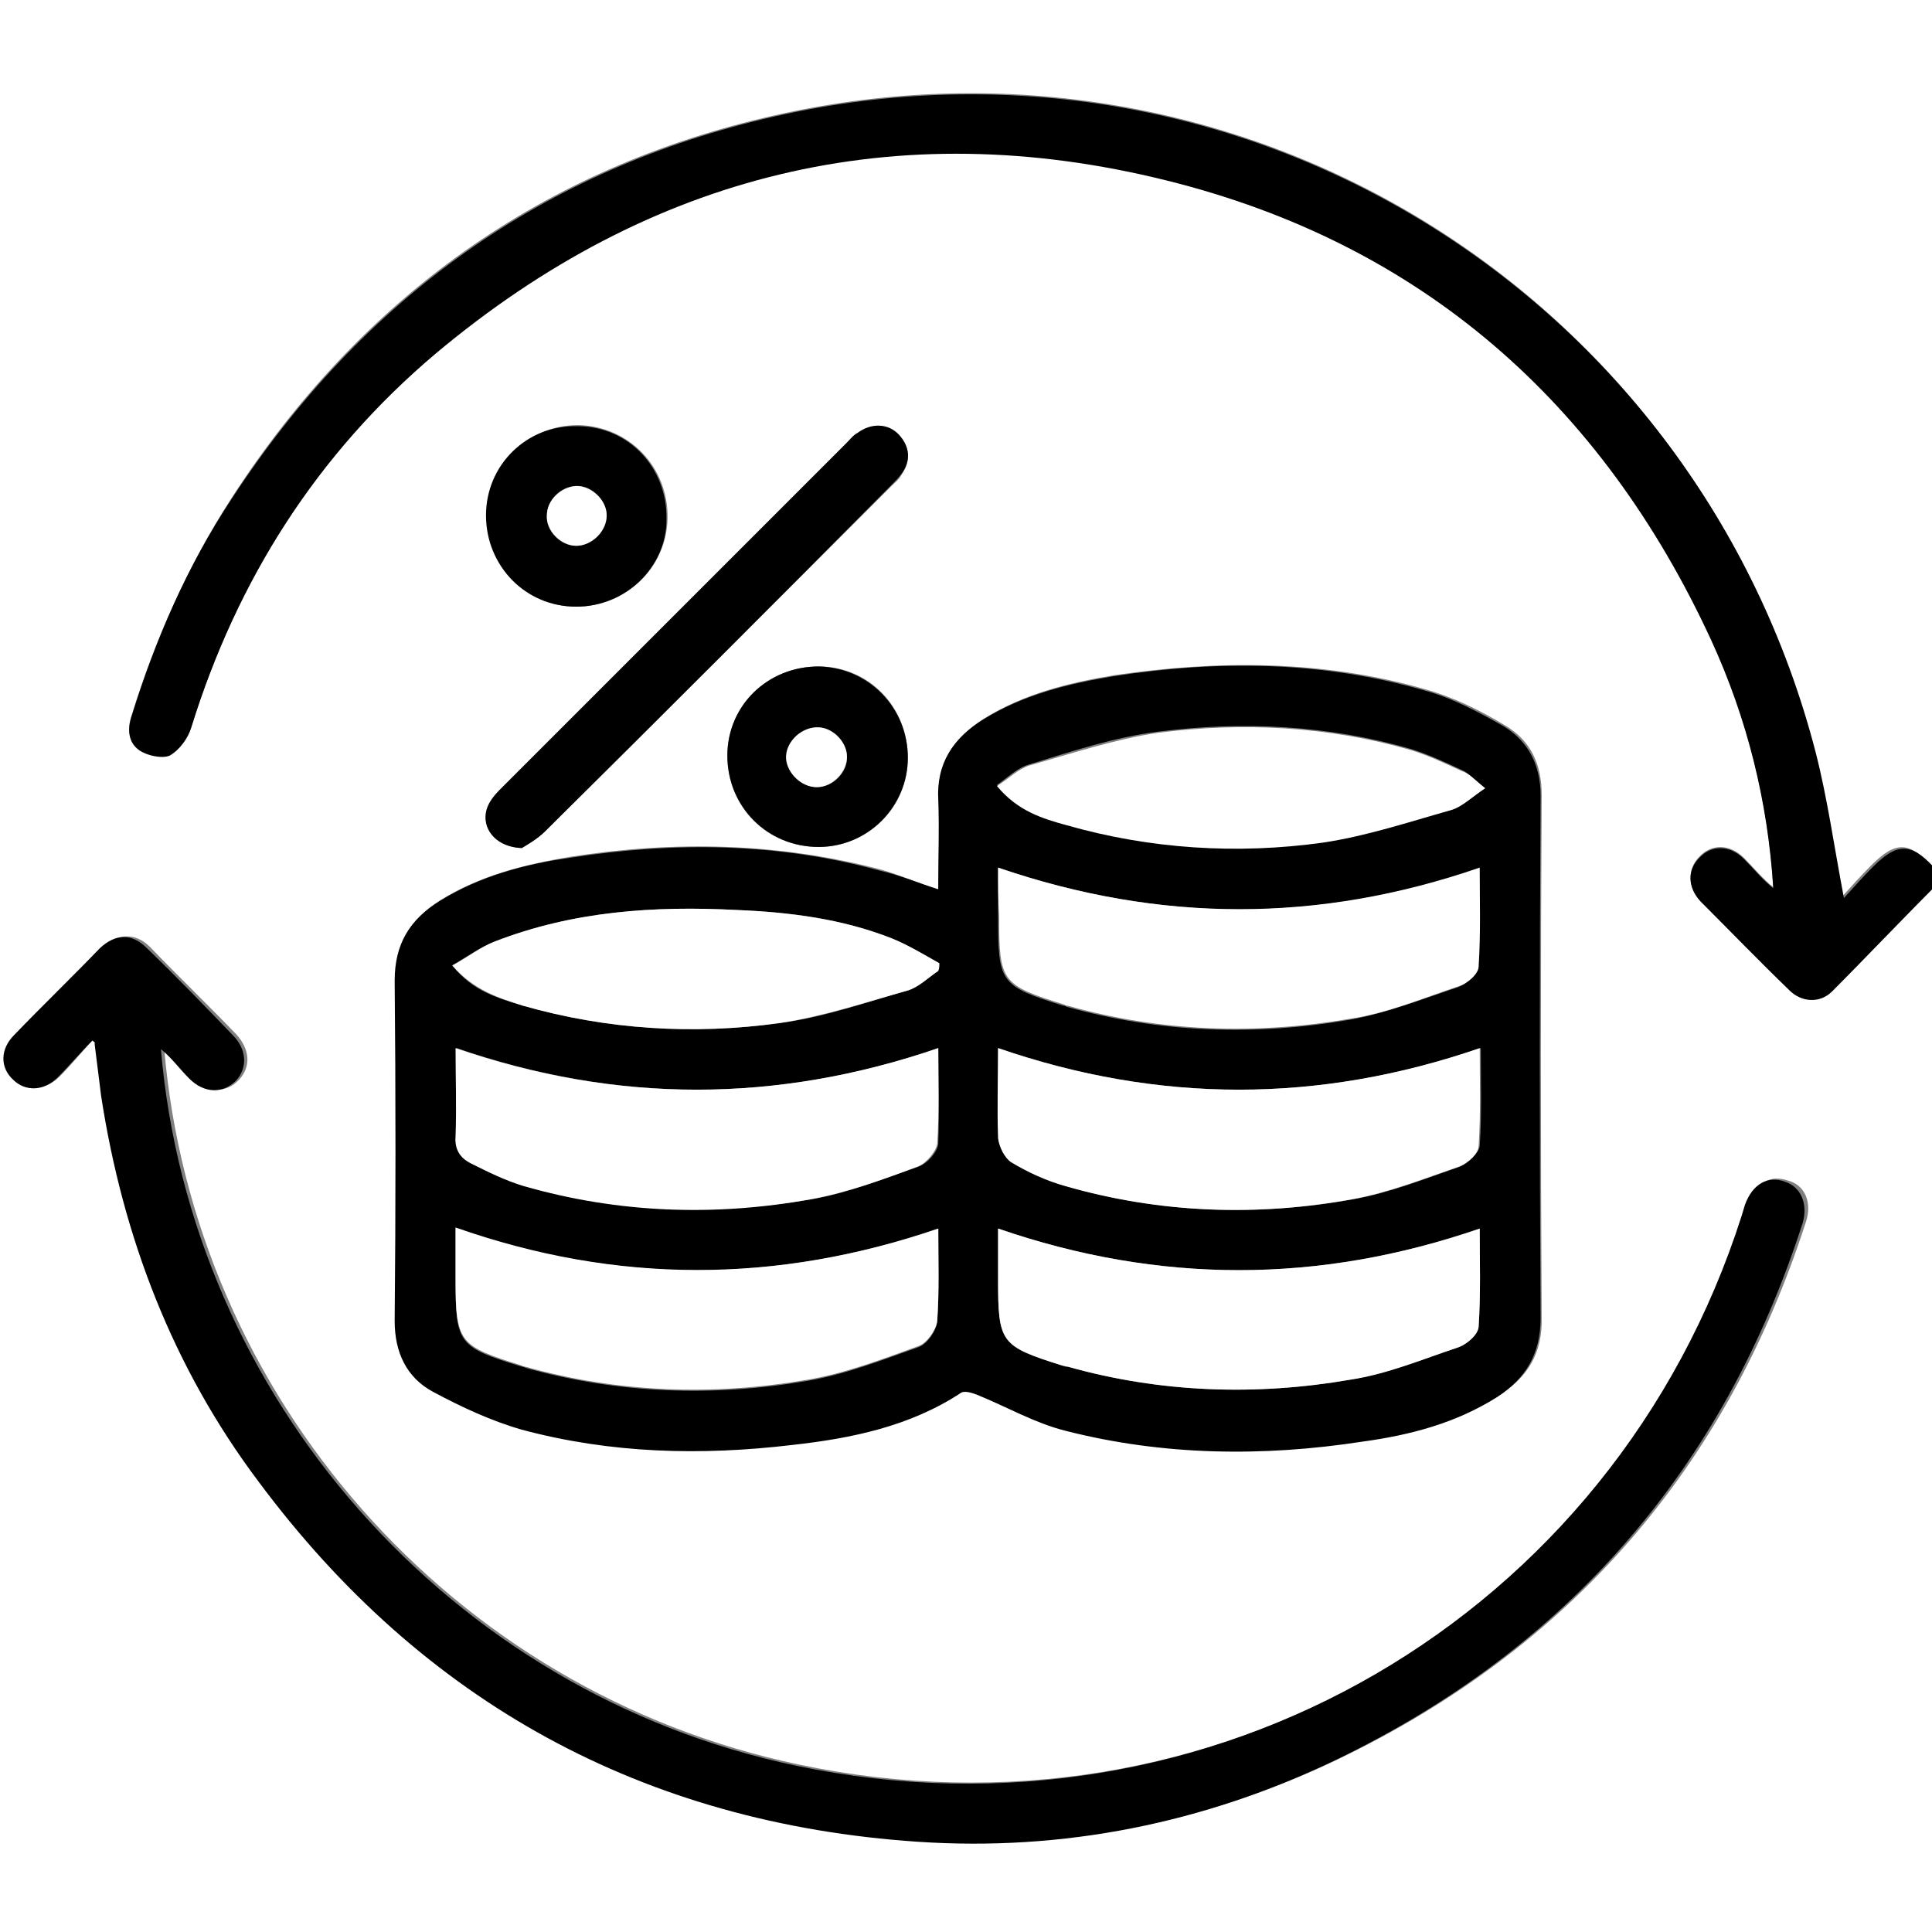
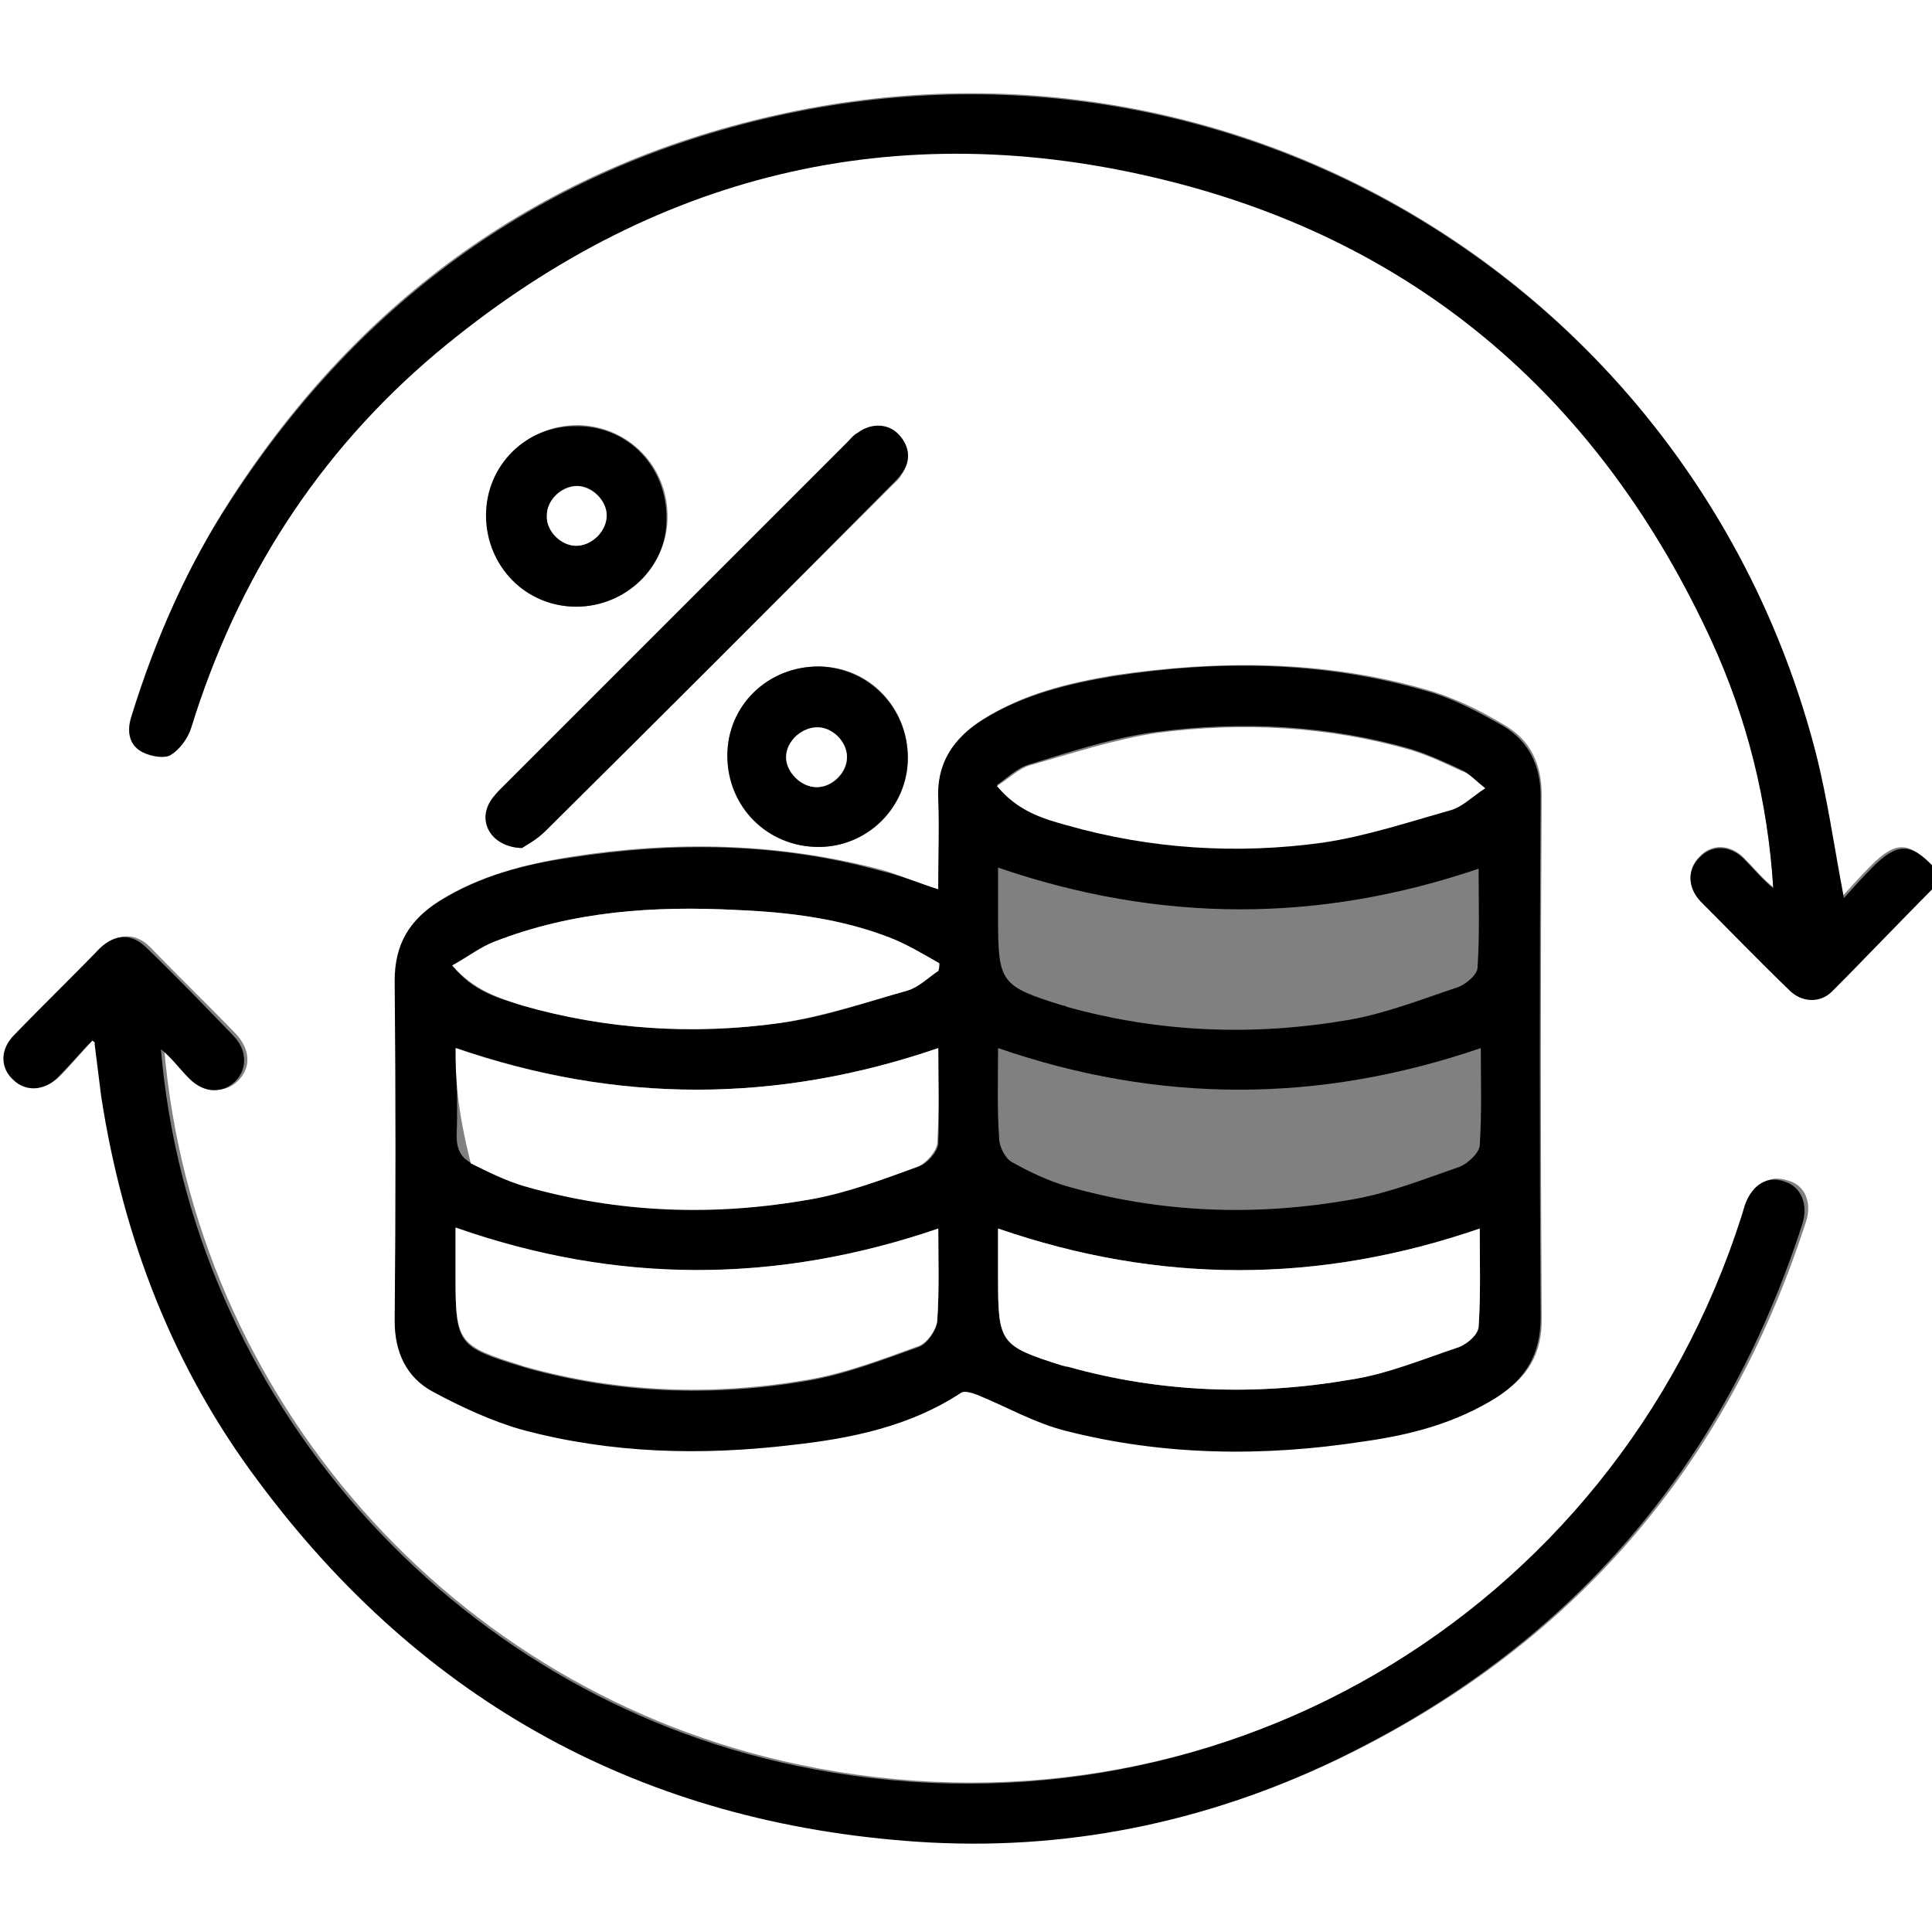
<svg xmlns="http://www.w3.org/2000/svg" width="100" height="100" viewBox="0 0 100 100" fill="none">
  <rect x="0" y="0" width="100" height="100" fill="#808080" stroke="none" />
  <g clip-path="url(#clip0_21_767)">
    <path d="M100 46.033C100 64.04 100 82.048 100 100.056C66.685 100.056 33.315 100.056 0 100.056C0 66.685 0 33.315 0 0C33.315 0 66.685 0 100 0C100 14.969 100 29.882 100 44.851C98.818 43.557 98.143 43.5 96.849 44.795C96.342 45.301 95.836 45.864 95.329 46.427C94.823 43.782 94.485 41.306 93.866 38.886C87.845 15.194 64.266 0.506 40.124 5.965C28.081 8.666 18.683 15.419 11.986 25.774C9.736 29.263 8.047 33.033 6.809 37.029C6.584 37.704 6.64 38.379 7.203 38.773C7.653 39.055 8.385 39.28 8.779 39.055C9.285 38.83 9.736 38.154 9.904 37.591C12.324 29.938 16.432 23.41 22.566 18.233C33.652 8.891 46.37 5.796 60.383 9.285C73.551 12.549 82.949 20.765 88.576 33.09C90.433 37.141 91.502 41.418 91.784 45.92C91.221 45.47 90.771 44.907 90.264 44.401C89.533 43.669 88.576 43.669 87.957 44.344C87.338 44.963 87.338 45.92 88.013 46.595C89.533 48.171 91.052 49.691 92.628 51.21C93.247 51.829 94.204 51.829 94.823 51.266C96.567 49.522 98.312 47.777 100 46.033ZM48.565 46.033C47.496 45.695 46.595 45.301 45.639 45.02C40.293 43.613 34.947 43.5 29.544 44.344C27.181 44.738 24.873 45.301 22.791 46.595C21.272 47.552 20.484 48.79 20.484 50.703C20.54 56.556 20.54 62.465 20.484 68.317C20.484 69.949 21.103 71.244 22.454 71.975C23.917 72.763 25.436 73.551 27.068 73.945C31.683 75.183 36.353 75.295 41.081 74.733C44.119 74.395 47.158 73.776 49.803 72.031C49.972 71.919 50.366 72.031 50.647 72.144C52.167 72.763 53.63 73.607 55.205 74.001C60.27 75.295 65.391 75.352 70.568 74.564C72.988 74.17 75.408 73.607 77.546 72.257C79.066 71.3 79.854 70.062 79.797 68.149C79.741 59.145 79.741 50.141 79.797 41.137C79.797 39.561 79.235 38.323 77.884 37.535C76.59 36.747 75.183 36.072 73.776 35.678C68.486 34.159 63.084 34.159 57.681 34.947C55.318 35.34 53.011 35.903 50.928 37.197C49.409 38.154 48.452 39.449 48.621 41.362C48.621 42.938 48.565 44.457 48.565 46.033ZM4.783 53.855C4.896 53.911 4.952 53.967 5.065 53.967C5.177 54.868 5.234 55.768 5.402 56.669C6.528 63.984 9.173 70.681 13.562 76.646C22.06 88.07 33.483 94.316 47.665 95.273C55.205 95.779 62.465 94.316 69.274 91.052C81.317 85.256 89.364 75.971 93.472 63.253C93.81 62.24 93.416 61.339 92.572 61.114C91.615 60.777 90.883 61.227 90.49 62.296C90.433 62.465 90.377 62.69 90.321 62.859C83.624 83.68 62.746 95.836 41.362 91.334C23.354 87.563 10.017 72.257 8.497 54.249C9.06 54.699 9.454 55.262 9.961 55.768C10.748 56.556 11.705 56.612 12.38 55.881C12.999 55.205 12.943 54.305 12.212 53.517C10.748 51.998 9.229 50.535 7.766 49.015C7.034 48.284 6.134 48.284 5.346 49.015C3.827 50.478 2.364 51.998 0.9 53.517C0.169 54.249 0.169 55.205 0.788 55.824C1.407 56.5 2.364 56.443 3.095 55.712C3.602 55.205 4.164 54.53 4.783 53.855ZM27.012 43.894C27.237 43.725 27.8 43.444 28.194 43.05C34.215 37.085 40.18 31.12 46.145 25.155C46.314 24.986 46.539 24.817 46.652 24.592C47.158 23.86 47.102 23.185 46.539 22.566C45.976 21.947 45.132 21.947 44.401 22.454C44.176 22.622 44.007 22.791 43.838 22.96C37.929 28.869 31.964 34.834 26.055 40.743C25.83 40.968 25.605 41.193 25.436 41.474C24.705 42.544 25.436 43.838 27.012 43.894ZM29.826 31.401C32.414 31.401 34.496 29.375 34.553 26.843C34.609 24.142 32.527 22.06 29.938 22.003C27.293 22.003 25.211 24.029 25.211 26.618C25.155 29.319 27.181 31.401 29.826 31.401ZM46.989 39.223C46.989 36.578 44.963 34.496 42.375 34.496C39.73 34.496 37.648 36.522 37.648 39.111C37.648 41.756 39.674 43.838 42.375 43.838C44.907 43.838 46.989 41.812 46.989 39.223Z" fill="white" />
    <path d="M100 46.033C98.255 47.777 96.567 49.578 94.823 51.322C94.204 51.942 93.247 51.885 92.628 51.266C91.052 49.747 89.533 48.171 88.013 46.652C87.338 45.92 87.338 45.02 87.957 44.401C88.576 43.725 89.533 43.725 90.264 44.457C90.771 44.964 91.221 45.526 91.784 45.976C91.502 41.474 90.433 37.198 88.576 33.146C82.892 20.822 73.551 12.606 60.383 9.342C46.37 5.853 33.652 9.004 22.566 18.289C16.432 23.467 12.268 29.994 9.904 37.648C9.736 38.211 9.285 38.83 8.779 39.111C8.385 39.28 7.597 39.111 7.203 38.83C6.64 38.436 6.584 37.76 6.809 37.085C8.047 33.09 9.679 29.319 11.986 25.83C18.739 15.476 28.137 8.723 40.124 6.021C64.266 0.563 87.845 15.251 93.979 38.942C94.598 41.362 94.935 43.838 95.442 46.483C95.948 45.92 96.455 45.357 96.961 44.851C98.199 43.613 98.931 43.613 100.113 44.907C100 45.245 100 45.639 100 46.033Z" fill="black" />
    <path d="M48.565 46.033C48.565 44.457 48.621 42.938 48.565 41.418C48.453 39.505 49.353 38.21 50.872 37.254C52.954 35.959 55.262 35.397 57.625 35.003C63.028 34.159 68.43 34.215 73.72 35.734C75.183 36.128 76.534 36.86 77.828 37.591C79.122 38.379 79.741 39.617 79.741 41.193C79.685 50.197 79.685 59.201 79.741 68.205C79.741 70.118 78.953 71.356 77.49 72.313C75.352 73.663 72.988 74.282 70.512 74.62C65.391 75.408 60.214 75.352 55.149 74.057C53.573 73.663 52.11 72.819 50.591 72.2C50.309 72.088 49.916 71.975 49.747 72.088C47.102 73.832 44.063 74.451 41.024 74.789C36.297 75.352 31.626 75.239 27.012 74.001C25.436 73.551 23.86 72.819 22.397 72.031C21.047 71.3 20.428 70.006 20.428 68.374C20.484 62.521 20.484 56.612 20.428 50.76C20.428 48.846 21.215 47.608 22.735 46.652C24.817 45.357 27.124 44.738 29.488 44.401C34.89 43.556 40.293 43.613 45.582 45.076C46.595 45.301 47.496 45.695 48.565 46.033ZM51.66 44.907C51.66 45.807 51.66 46.652 51.66 47.496C51.66 50.872 51.773 51.041 55.037 52.054C55.093 52.054 55.149 52.054 55.205 52.11C60.045 53.461 64.941 53.63 69.837 52.786C71.75 52.448 73.607 51.716 75.464 51.097C75.915 50.928 76.477 50.422 76.477 50.084C76.59 48.396 76.534 46.708 76.534 44.963C68.261 47.777 60.045 47.777 51.66 44.907ZM48.565 54.249C40.236 57.119 31.964 57.119 23.635 54.249C23.635 55.768 23.692 57.288 23.635 58.807C23.635 59.482 23.86 59.932 24.423 60.214C25.324 60.608 26.224 61.114 27.181 61.396C32.077 62.746 37.029 62.915 42.037 62.071C43.95 61.733 45.751 61.002 47.552 60.383C48.002 60.214 48.509 59.651 48.565 59.201C48.621 57.569 48.565 55.881 48.565 54.249ZM51.66 54.249C51.66 55.824 51.604 57.344 51.716 58.919C51.716 59.37 52.054 59.989 52.392 60.157C53.292 60.664 54.249 61.114 55.205 61.396C60.101 62.802 65.053 62.971 70.062 62.071C71.975 61.733 73.776 61.002 75.577 60.383C75.971 60.214 76.534 59.707 76.59 59.313C76.702 57.625 76.646 55.937 76.646 54.249C68.261 57.119 59.989 57.119 51.66 54.249ZM48.565 63.59C40.18 66.46 31.908 66.46 23.579 63.59C23.579 64.491 23.579 65.335 23.579 66.179C23.579 69.555 23.692 69.724 27.012 70.737C27.068 70.737 27.124 70.737 27.181 70.793C32.02 72.144 36.916 72.313 41.812 71.469C43.782 71.131 45.639 70.4 47.552 69.724C48.002 69.555 48.452 68.88 48.509 68.43C48.621 66.854 48.565 65.222 48.565 63.59ZM51.66 63.59C51.66 64.434 51.66 65.335 51.66 66.179C51.66 69.555 51.773 69.668 54.98 70.681C55.093 70.737 55.149 70.737 55.262 70.737C60.101 72.088 64.997 72.257 69.893 71.412C71.806 71.075 73.663 70.343 75.52 69.724C75.915 69.555 76.477 69.049 76.534 68.655C76.646 66.967 76.59 65.278 76.59 63.59C68.261 66.46 59.989 66.46 51.66 63.59ZM76.871 40.799C76.308 40.349 76.027 40.011 75.633 39.842C74.789 39.449 73.945 39.054 73.044 38.773C68.768 37.535 64.322 37.31 59.932 37.873C57.681 38.154 55.487 38.886 53.292 39.561C52.673 39.73 52.167 40.236 51.604 40.63C52.673 41.868 53.967 42.262 55.205 42.656C59.539 43.894 64.04 44.175 68.486 43.556C70.737 43.275 72.932 42.487 75.127 41.868C75.689 41.756 76.14 41.249 76.871 40.799ZM23.41 49.972C24.48 51.322 25.774 51.66 27.068 52.054C31.401 53.292 35.903 53.573 40.349 52.954C42.6 52.673 44.795 51.885 46.989 51.266C47.552 51.097 48.059 50.591 48.565 50.253C48.565 50.141 48.565 49.972 48.621 49.859C47.777 49.409 46.989 48.903 46.145 48.565C43.613 47.552 40.855 47.214 38.154 47.102C33.877 46.877 29.657 47.158 25.605 48.734C24.873 49.015 24.254 49.465 23.41 49.972Z" fill="black" />
    <path d="M4.783 53.855C4.164 54.474 3.602 55.149 2.983 55.768C2.251 56.5 1.294 56.5 0.675 55.881C-3.18885e-06 55.262 -3.18885e-06 54.305 0.732 53.573C2.195 52.054 3.714 50.591 5.177 49.071C5.965 48.34 6.809 48.284 7.597 49.071C9.116 50.535 10.58 52.054 12.043 53.573C12.774 54.305 12.831 55.262 12.212 55.937C11.536 56.612 10.58 56.612 9.792 55.824C9.285 55.318 8.891 54.755 8.329 54.305C9.848 72.257 23.241 87.62 41.193 91.39C62.577 95.892 83.511 83.737 90.152 62.915C90.208 62.746 90.264 62.521 90.321 62.352C90.715 61.283 91.502 60.833 92.403 61.17C93.247 61.452 93.585 62.352 93.303 63.309C89.195 76.027 81.148 85.312 69.105 91.109C62.296 94.373 55.037 95.836 47.496 95.329C33.315 94.373 21.891 88.126 13.393 76.702C8.948 70.793 6.359 64.04 5.234 56.725C5.121 55.824 5.008 54.924 4.896 54.024C4.952 53.967 4.84 53.911 4.783 53.855Z" fill="black" />
    <path d="M27.012 43.894C25.436 43.838 24.705 42.544 25.38 41.474C25.549 41.193 25.774 40.968 25.999 40.743C31.964 34.778 37.873 28.869 43.838 22.904C44.007 22.735 44.176 22.51 44.401 22.397C45.076 21.891 45.976 21.891 46.539 22.51C47.102 23.129 47.158 23.86 46.652 24.536C46.483 24.761 46.314 24.93 46.145 25.099C40.18 31.12 34.215 37.085 28.25 42.994C27.8 43.444 27.293 43.725 27.012 43.894Z" fill="black" />
    <path d="M29.826 31.401C27.237 31.401 25.155 29.319 25.155 26.674C25.155 24.086 27.237 22.003 29.882 22.06C32.527 22.06 34.553 24.198 34.496 26.899C34.496 29.375 32.358 31.401 29.826 31.401ZM29.826 28.25C30.613 28.25 31.401 27.518 31.401 26.674C31.401 25.886 30.613 25.099 29.826 25.155C29.038 25.155 28.306 25.886 28.306 26.674C28.25 27.462 28.981 28.25 29.826 28.25Z" fill="black" />
    <path d="M46.989 39.223C46.989 41.756 44.907 43.838 42.375 43.838C39.73 43.838 37.648 41.756 37.648 39.111C37.648 36.522 39.73 34.496 42.375 34.496C44.963 34.553 46.989 36.635 46.989 39.223ZM43.838 39.167C43.838 38.379 43.05 37.591 42.262 37.648C41.474 37.704 40.743 38.492 40.743 39.28C40.799 40.068 41.531 40.743 42.319 40.743C43.106 40.743 43.894 39.955 43.838 39.167Z" fill="black" />
-     <path d="M51.66 44.907C60.045 47.777 68.261 47.777 76.59 44.907C76.59 46.596 76.646 48.284 76.534 50.028C76.534 50.422 75.915 50.929 75.52 51.041C73.663 51.66 71.806 52.448 69.893 52.729C64.997 53.574 60.045 53.405 55.262 52.054C55.205 52.054 55.149 52.054 55.093 51.998C51.829 50.985 51.716 50.816 51.716 47.44C51.66 46.596 51.66 45.751 51.66 44.907Z" fill="white" />
-     <path d="M48.565 54.249C48.565 55.881 48.621 57.569 48.509 59.201C48.452 59.595 47.946 60.214 47.496 60.383C45.695 61.058 43.838 61.733 41.981 62.071C37.029 62.971 32.02 62.803 27.124 61.396C26.168 61.114 25.267 60.664 24.367 60.214C23.804 59.932 23.523 59.482 23.579 58.807C23.635 57.288 23.579 55.768 23.579 54.249C31.908 57.119 40.18 57.119 48.565 54.249Z" fill="white" />
-     <path d="M51.66 54.249C59.989 57.119 68.261 57.119 76.59 54.249C76.59 55.937 76.646 57.625 76.534 59.313C76.534 59.707 75.971 60.214 75.52 60.383C73.72 61.002 71.863 61.733 70.006 62.071C65.053 62.971 60.045 62.803 55.149 61.396C54.136 61.114 53.179 60.664 52.335 60.158C51.998 59.932 51.716 59.37 51.66 58.92C51.604 57.344 51.66 55.825 51.66 54.249Z" fill="white" />
+     <path d="M48.565 54.249C48.565 55.881 48.621 57.569 48.509 59.201C48.452 59.595 47.946 60.214 47.496 60.383C45.695 61.058 43.838 61.733 41.981 62.071C37.029 62.971 32.02 62.803 27.124 61.396C26.168 61.114 25.267 60.664 24.367 60.214C23.635 57.288 23.579 55.768 23.579 54.249C31.908 57.119 40.18 57.119 48.565 54.249Z" fill="white" />
    <path d="M48.565 63.59C48.565 65.222 48.621 66.798 48.509 68.374C48.453 68.824 48.002 69.499 47.552 69.668C45.695 70.343 43.782 71.075 41.812 71.412C36.916 72.257 31.964 72.088 27.181 70.737C27.124 70.737 27.068 70.737 27.012 70.681C23.748 69.668 23.579 69.499 23.579 66.123C23.579 65.278 23.579 64.434 23.579 63.534C31.908 66.46 40.18 66.46 48.565 63.59Z" fill="white" />
    <path d="M51.66 63.59C59.989 66.46 68.261 66.46 76.59 63.59C76.59 65.279 76.646 66.967 76.534 68.655C76.534 69.049 75.971 69.555 75.52 69.724C73.663 70.343 71.806 71.131 69.893 71.412C64.997 72.257 60.045 72.088 55.262 70.737C55.149 70.737 55.093 70.681 54.98 70.681C51.773 69.668 51.66 69.499 51.66 66.179C51.66 65.335 51.66 64.491 51.66 63.59Z" fill="white" />
    <path d="M76.871 40.799C76.196 41.249 75.689 41.756 75.127 41.925C72.932 42.544 70.737 43.275 68.486 43.613C64.04 44.232 59.538 43.95 55.205 42.712C53.967 42.375 52.673 41.981 51.604 40.687C52.223 40.293 52.729 39.786 53.292 39.617C55.487 38.998 57.681 38.267 59.932 37.929C64.322 37.366 68.768 37.592 73.044 38.83C73.945 39.111 74.789 39.505 75.633 39.899C76.027 40.011 76.308 40.349 76.871 40.799Z" fill="white" />
    <path d="M23.41 49.972C24.254 49.522 24.873 49.015 25.605 48.734C29.657 47.158 33.877 46.877 38.154 47.102C40.855 47.214 43.557 47.552 46.145 48.565C46.989 48.903 47.833 49.409 48.621 49.859C48.621 49.972 48.621 50.141 48.565 50.253C48.059 50.591 47.552 51.097 46.989 51.266C44.795 51.885 42.6 52.617 40.349 52.954C35.903 53.573 31.401 53.292 27.068 52.054C25.83 51.66 24.536 51.266 23.41 49.972Z" fill="white" />
    <path d="M29.826 28.25C29.038 28.25 28.25 27.462 28.306 26.674C28.306 25.886 29.038 25.211 29.826 25.155C30.613 25.155 31.401 25.886 31.401 26.674C31.401 27.518 30.613 28.25 29.826 28.25Z" fill="white" />
    <path d="M43.838 39.167C43.838 39.955 43.106 40.743 42.262 40.743C41.474 40.743 40.743 40.011 40.687 39.28C40.63 38.492 41.362 37.704 42.206 37.648C43.05 37.591 43.838 38.379 43.838 39.167Z" fill="white" />
  </g>
  <defs>
    <clipPath id="clip0_21_767">
      <rect width="100" height="100" fill="white" />
    </clipPath>
  </defs>
</svg>